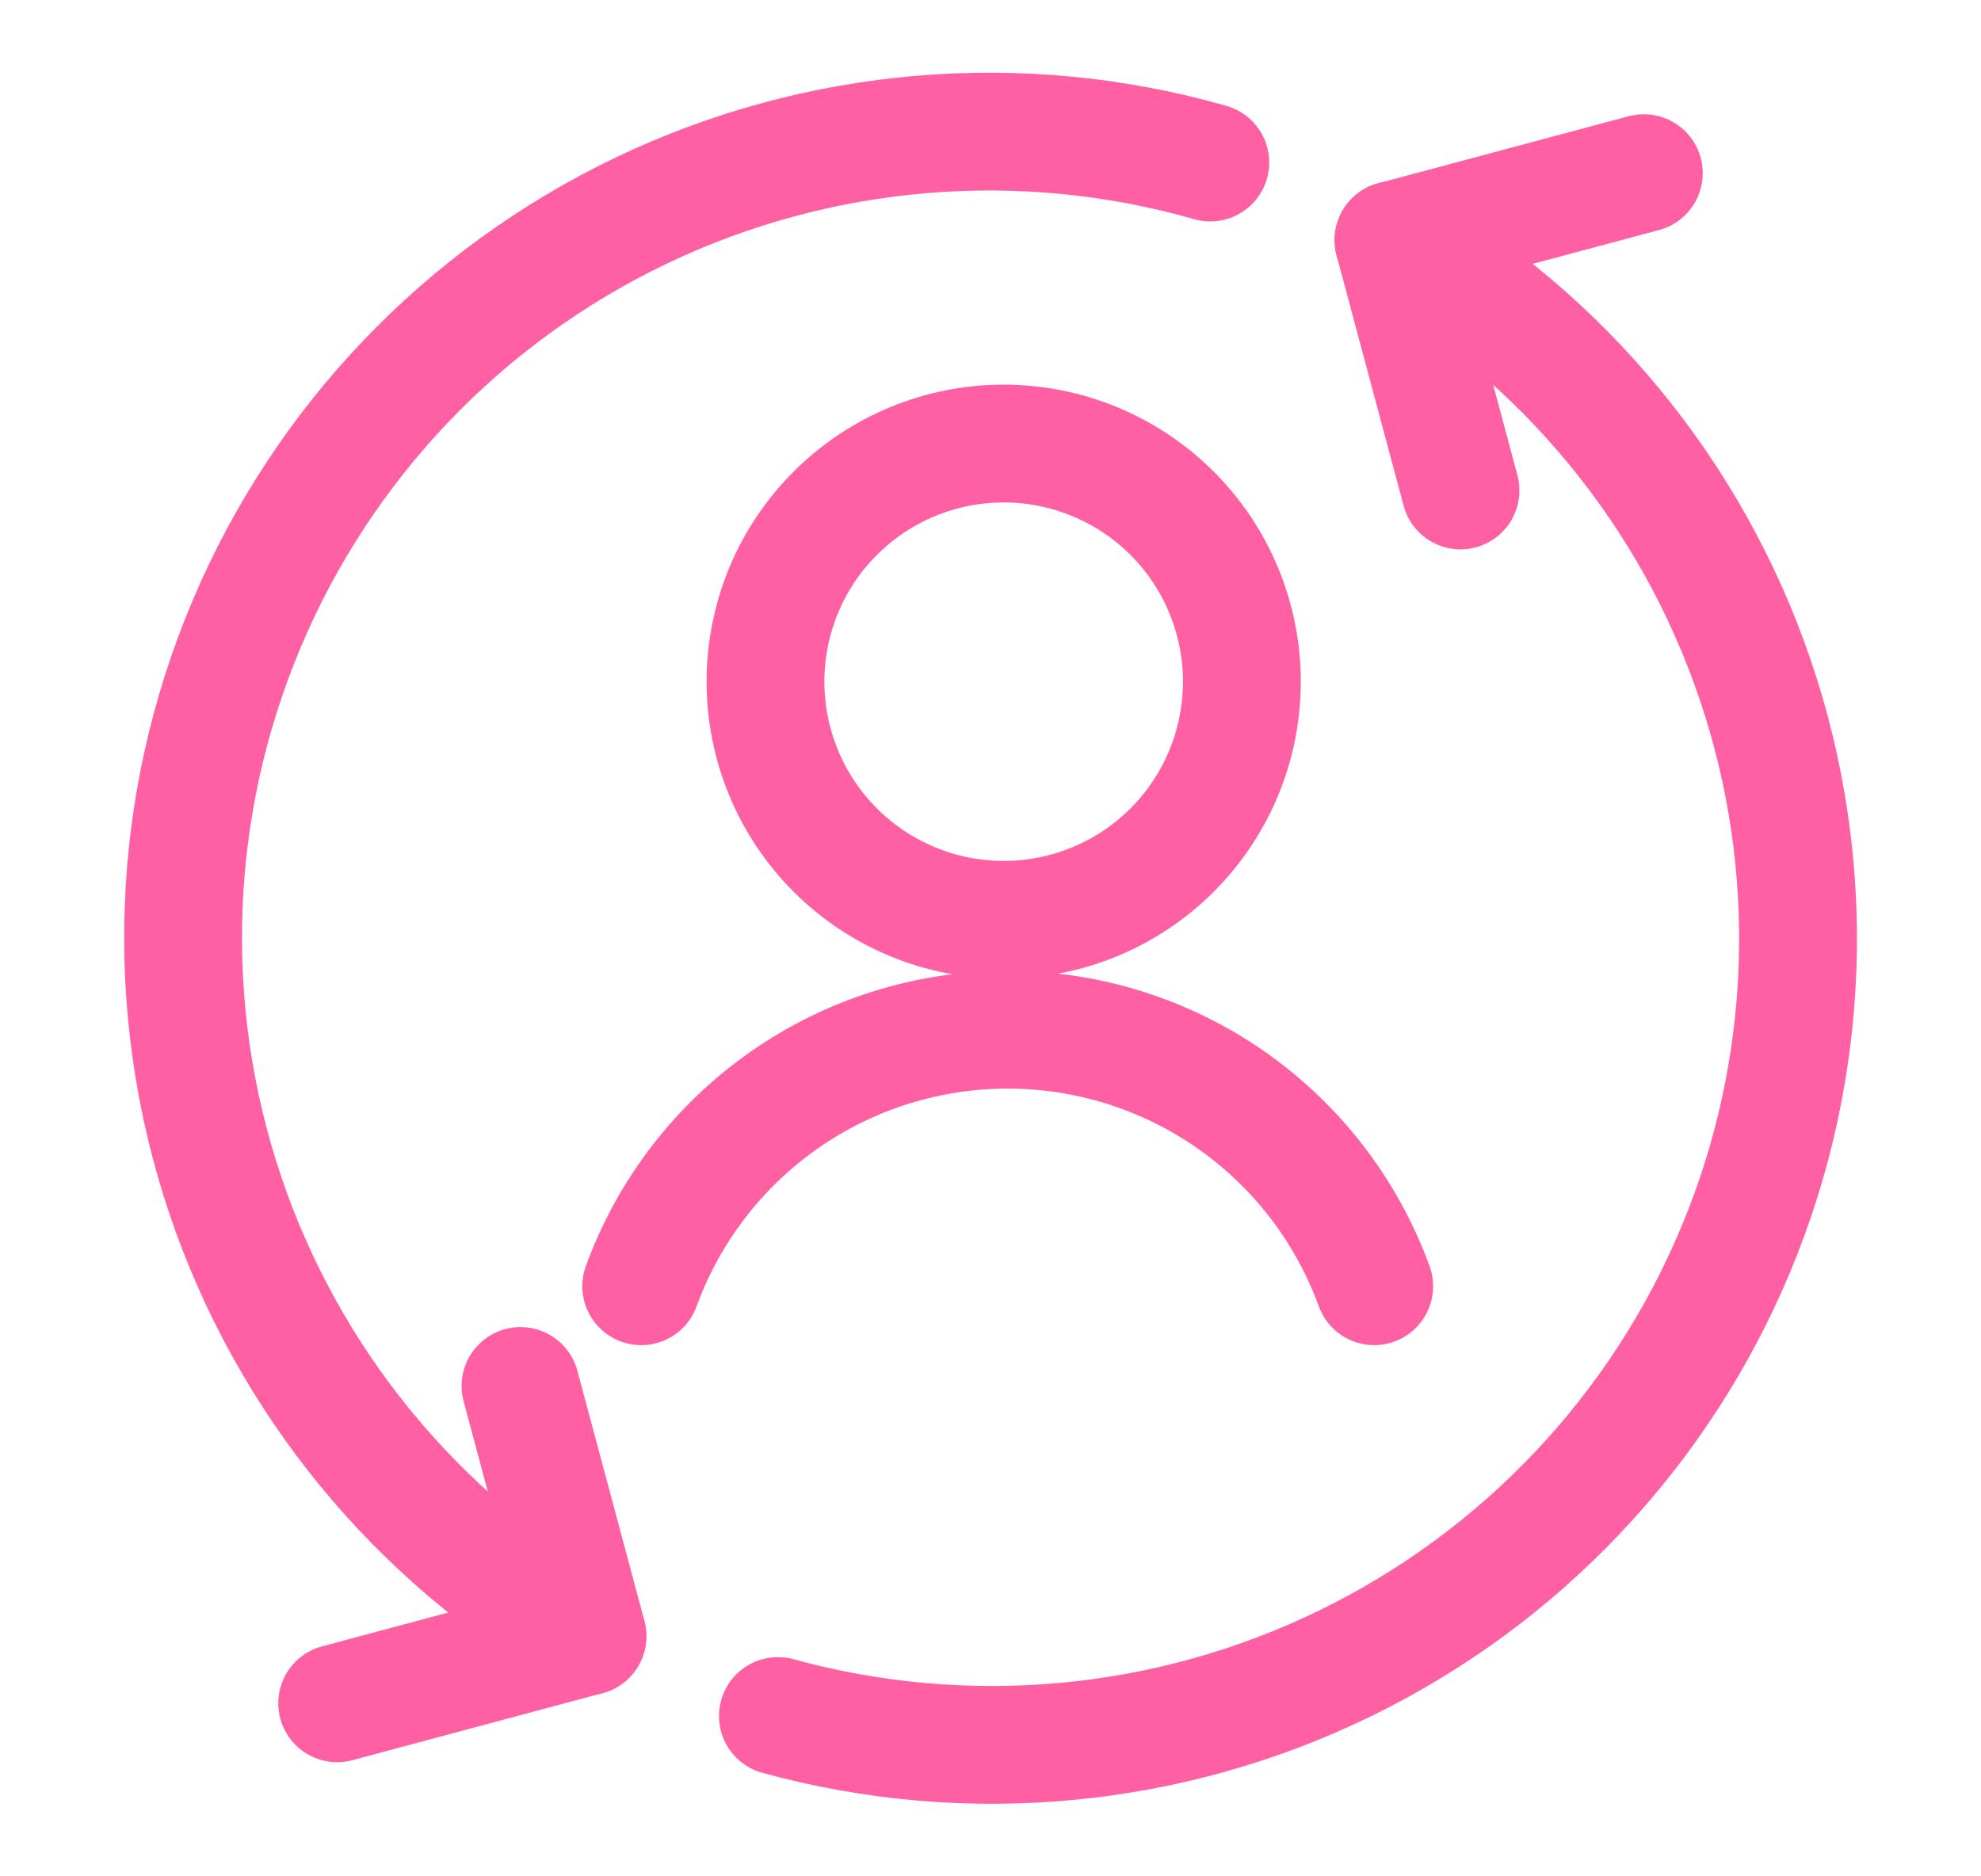
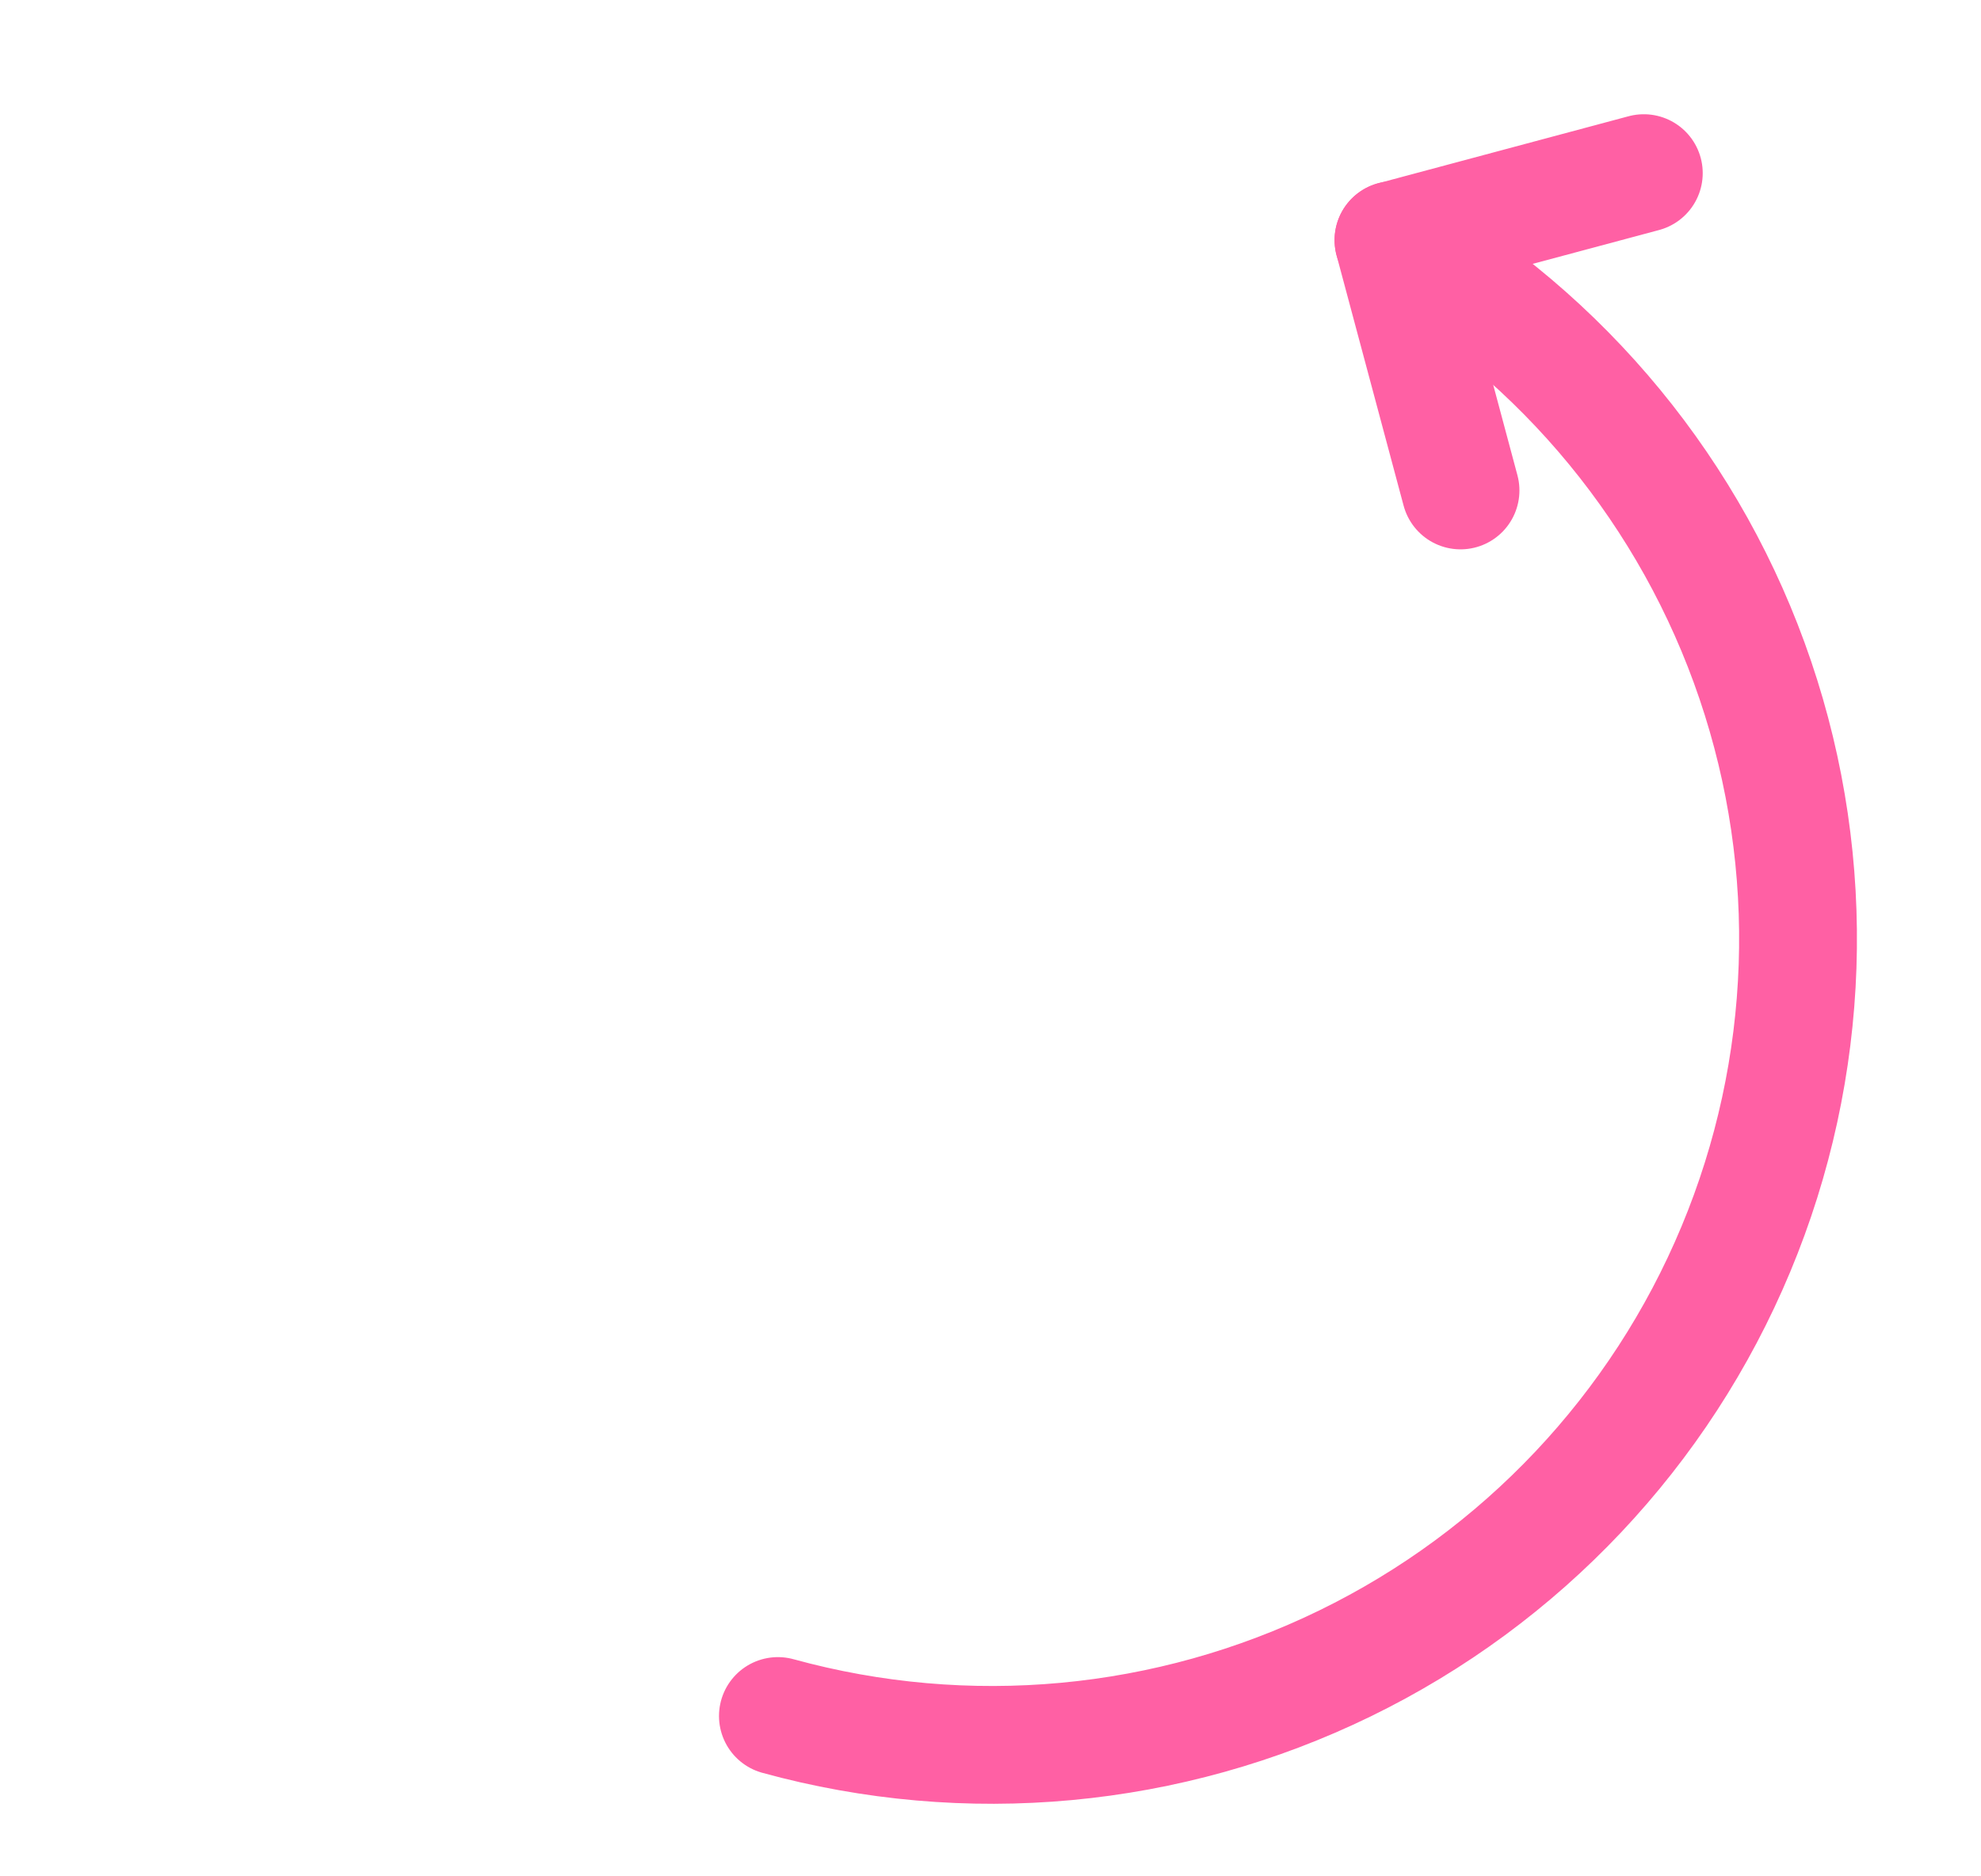
<svg xmlns="http://www.w3.org/2000/svg" width="19" height="18" viewBox="0 0 19 18" fill="none">
-   <path d="M5.633 15.697C3.997 14.757 2.761 13.249 2.159 11.46C1.558 9.671 1.631 7.724 2.366 5.985C3.1 4.246 4.446 2.836 6.148 2.021C7.851 1.206 9.793 1.041 11.608 1.559" stroke="#FF60A4" stroke-width="1.13" stroke-linecap="round" stroke-linejoin="round" />
  <path d="M13.365 2.303C14.997 3.24 16.231 4.741 16.835 6.523C17.44 8.305 17.374 10.246 16.649 11.983C15.925 13.72 14.592 15.133 12.901 15.957C11.209 16.782 9.275 16.961 7.461 16.462" stroke="#FF60A4" stroke-width="1.13" stroke-linecap="round" stroke-linejoin="round" />
-   <path d="M3.234 16.34L5.635 15.696L4.992 13.296" stroke="#FF60A4" stroke-width="1.13" stroke-linecap="round" stroke-linejoin="round" />
  <path d="M15.766 1.661L13.365 2.304L14.008 4.705" stroke="#FF60A4" stroke-width="1.13" stroke-linecap="round" stroke-linejoin="round" />
-   <path d="M7.342 6.539C7.342 6.839 7.401 7.136 7.516 7.414C7.63 7.691 7.799 7.943 8.011 8.155C8.223 8.367 8.475 8.535 8.752 8.65C9.029 8.765 9.326 8.824 9.626 8.824C9.926 8.824 10.223 8.765 10.501 8.65C10.778 8.535 11.03 8.367 11.242 8.155C11.454 7.943 11.622 7.691 11.737 7.414C11.852 7.136 11.911 6.839 11.911 6.539C11.911 5.933 11.67 5.352 11.242 4.924C10.813 4.496 10.232 4.255 9.626 4.255C9.02 4.255 8.439 4.496 8.011 4.924C7.582 5.352 7.342 5.933 7.342 6.539Z" stroke="#FF60A4" stroke-width="1.13" stroke-linecap="round" stroke-linejoin="round" />
-   <path d="M13.18 12.339C12.917 11.617 12.439 10.995 11.81 10.554C11.181 10.114 10.432 9.878 9.665 9.878C8.897 9.878 8.149 10.114 7.52 10.554C6.891 10.995 6.413 11.617 6.15 12.339" stroke="#FF60A4" stroke-width="1.13" stroke-linecap="round" stroke-linejoin="round" />
</svg>